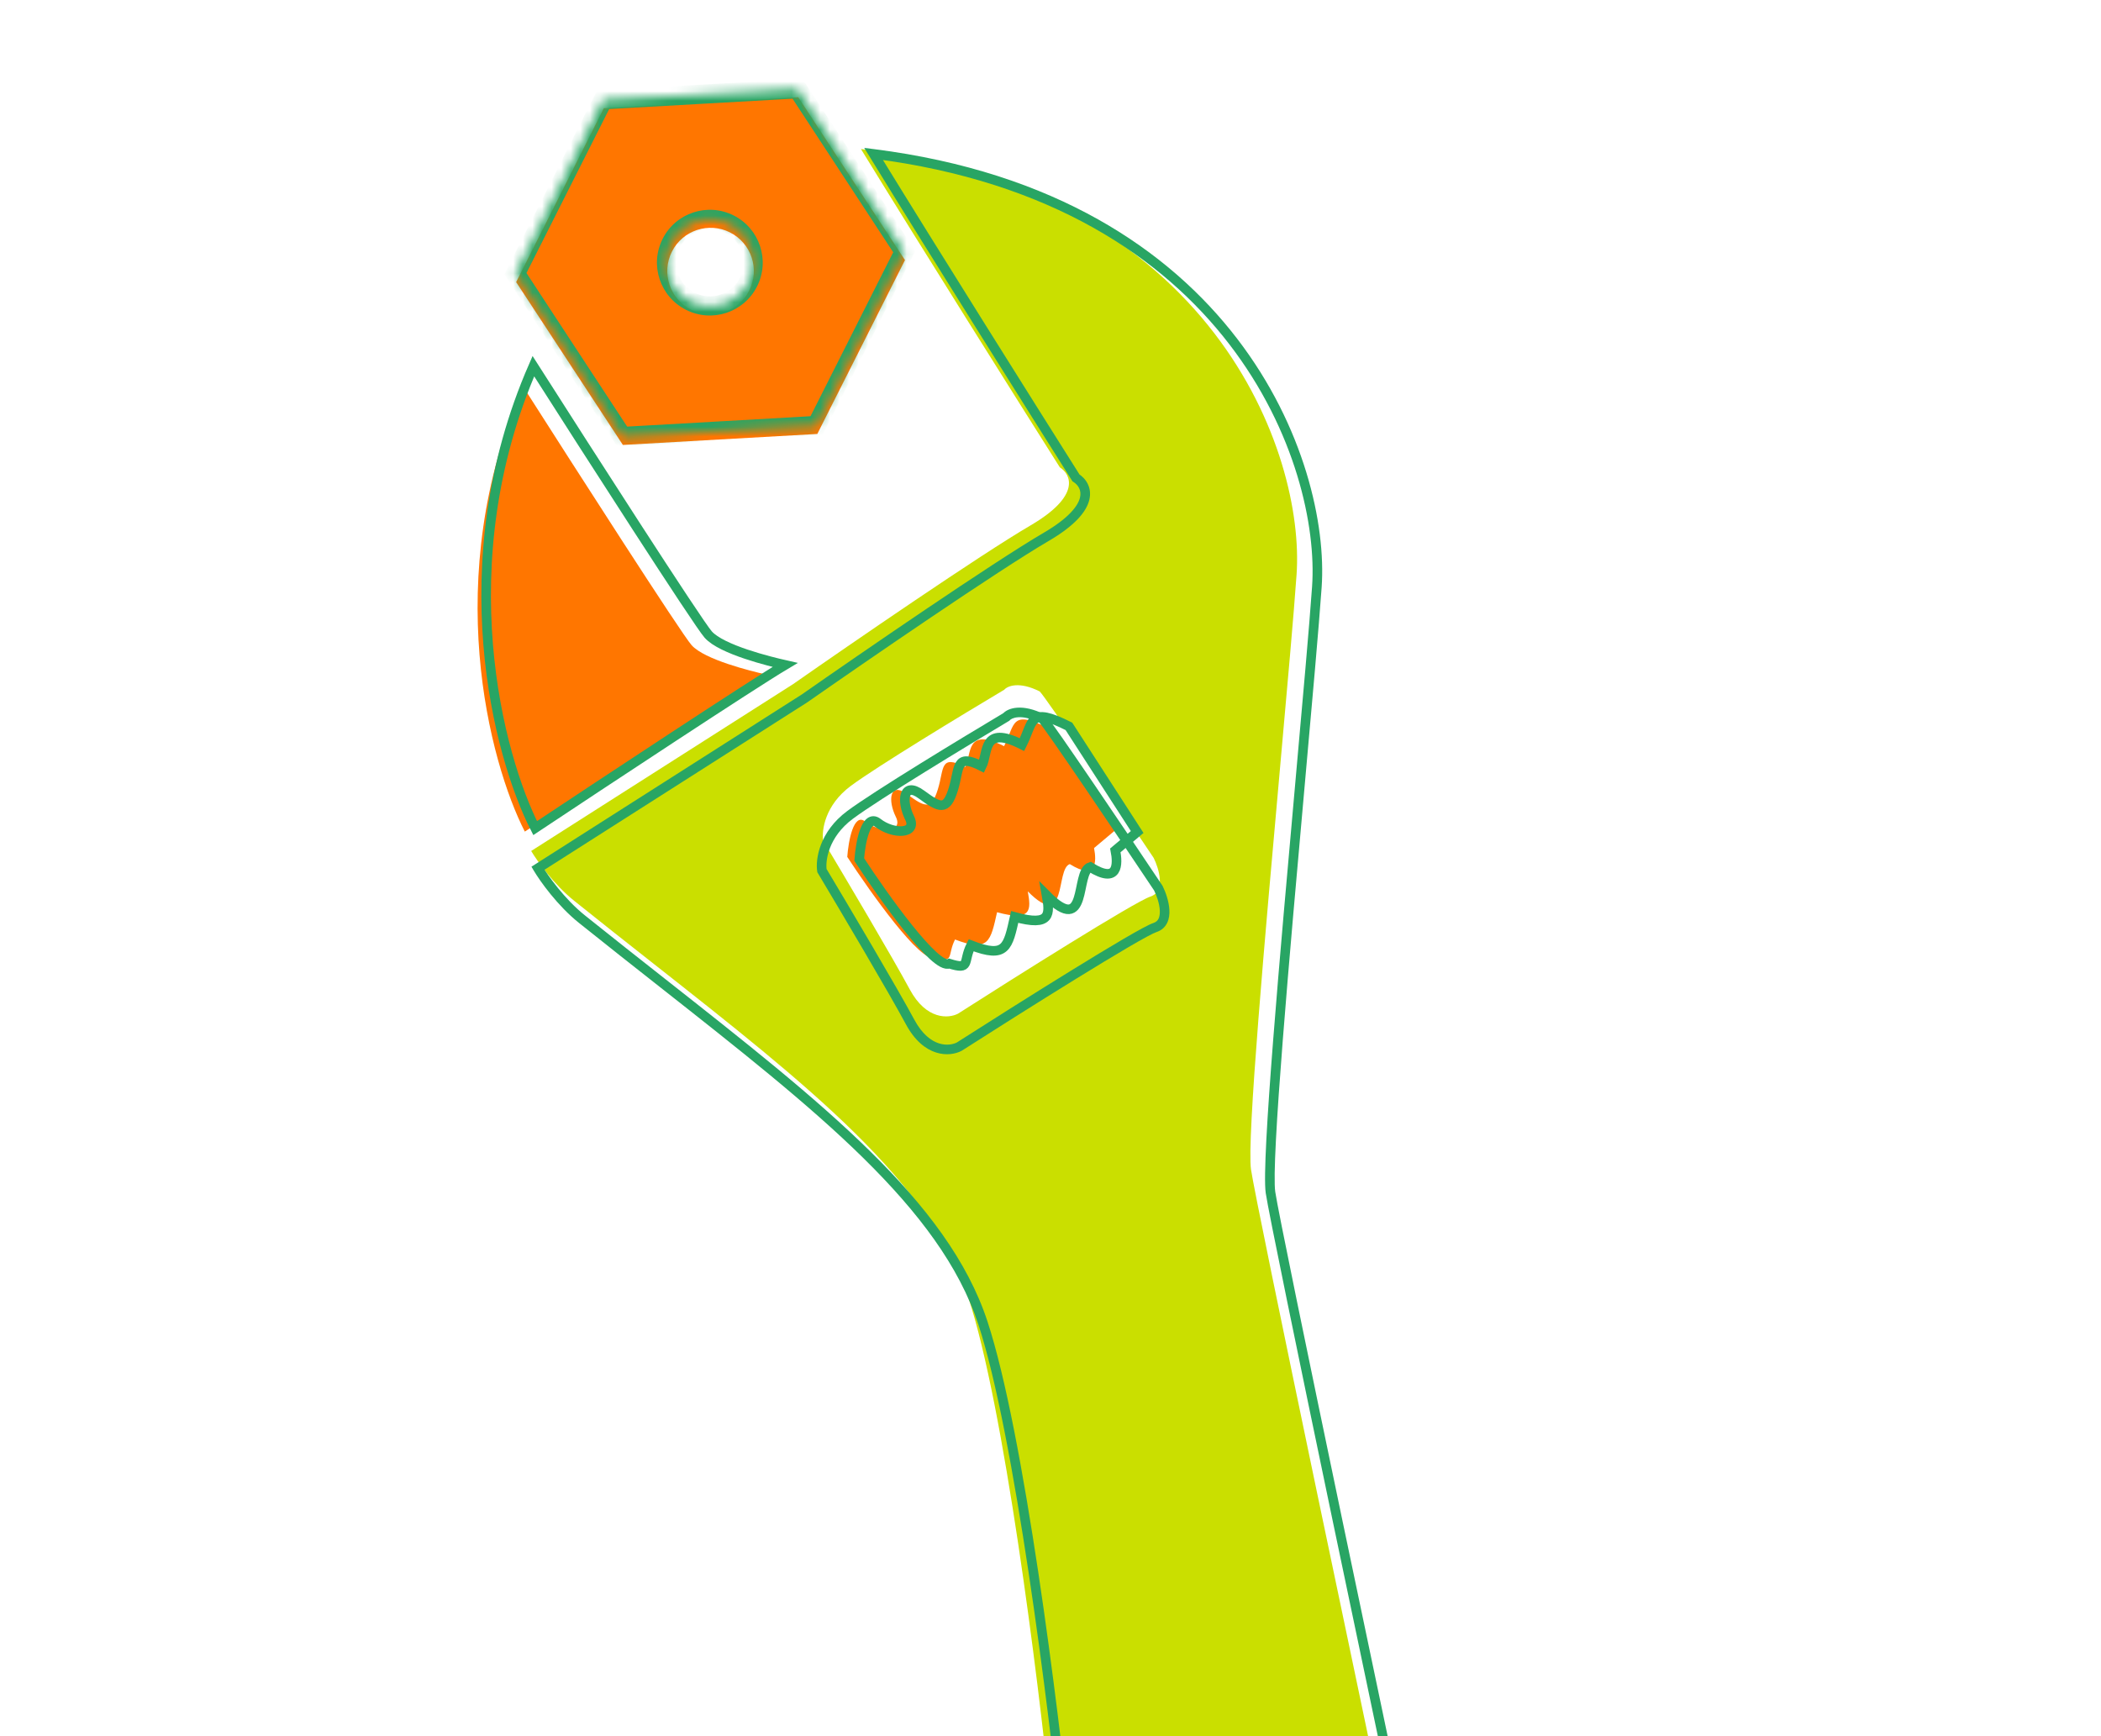
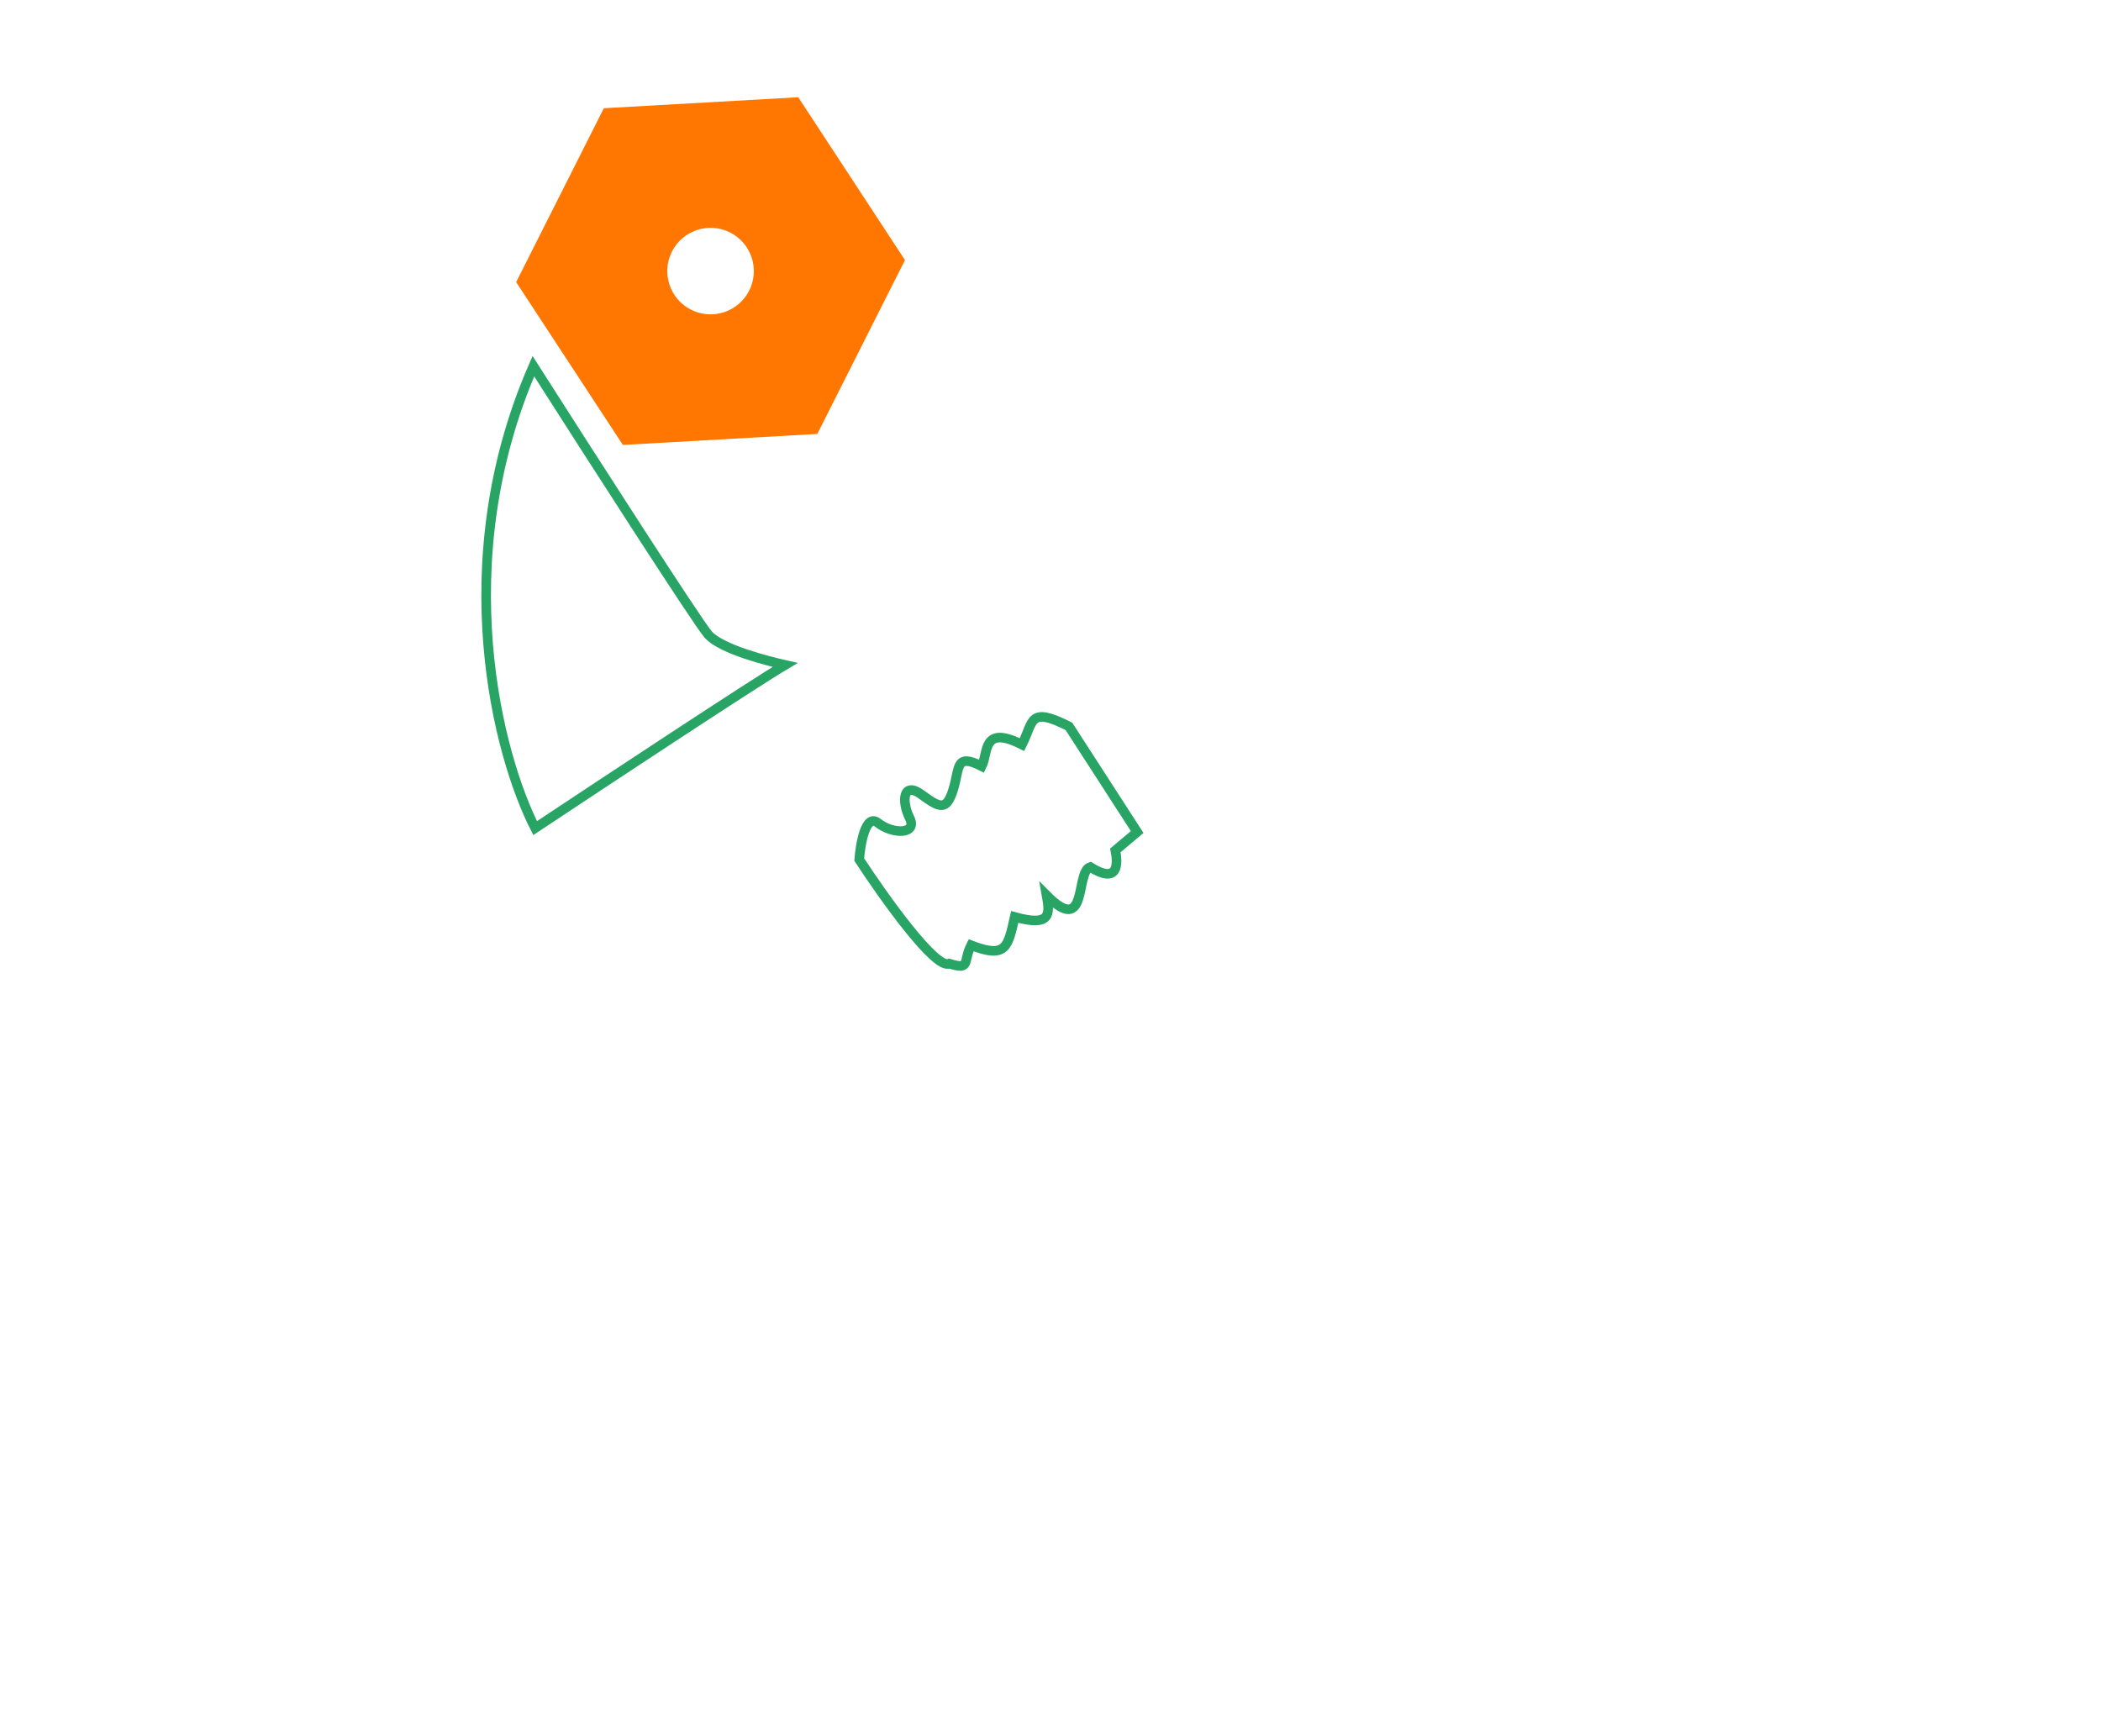
<svg xmlns="http://www.w3.org/2000/svg" width="219" height="181" viewBox="0 0 219 181" fill="none">
-   <path fill-rule="evenodd" clip-rule="evenodd" d="M148.097 207.04C142.416 180.18 130.925 125.552 130.399 121.919C129.955 118.85 131.878 97.35 133.444 79.847C134.194 71.459 134.863 63.989 135.149 59.905C136.032 47.3 126.542 20.203 89.743 15.539C96.029 25.782 106.184 41.932 110.476 48.726C111.65 49.459 112.684 51.693 107.429 54.768C102.174 57.843 88.728 67.088 82.662 71.326L55.369 88.716C55.976 89.739 57.729 92.218 59.891 93.942C62.728 96.219 65.501 98.402 68.182 100.513C84.191 113.117 96.945 123.159 100.935 135.268C104.662 146.577 108.197 174.853 109.499 187.577L148.097 207.04ZM108.379 72.086C109.049 72.76 116.576 83.937 120.255 89.441C120.812 90.563 121.521 92.942 119.905 93.474C118.29 94.007 105.868 101.832 99.859 105.677C98.905 106.179 96.562 106.372 94.825 103.139C93.088 99.905 88.084 91.461 85.8 87.642C85.635 86.577 85.981 83.945 88.677 81.937C91.374 79.929 100.47 74.412 104.681 71.905C105.019 71.514 106.231 71.002 108.379 72.086Z" fill="#CADF00" />
-   <path d="M116.23 86.569L109.374 75.956C105.346 73.924 105.846 75.439 104.661 77.789C100.633 75.758 101.296 78.618 100.619 79.96C97.934 78.606 98.433 80.121 97.753 82.304C97.073 84.487 96.402 84.148 94.558 82.797C92.713 81.446 92.538 83.463 93.373 85.147C94.208 86.831 91.686 86.822 90.177 85.64C88.97 84.695 88.433 87.708 88.316 89.332C90.768 93.095 96.01 100.453 97.358 99.785C99.541 100.465 98.703 99.622 99.549 97.944C103.075 99.3 103.247 98.124 103.93 95.101C107.624 96.122 107.461 94.777 107.131 92.926C111.319 97.143 109.997 90.583 111.511 90.084C114.329 91.841 114.314 89.813 114.039 88.411L116.23 86.569Z" fill="#FF7600" />
-   <path d="M72.085 67.255C71.013 66.041 59.932 48.779 54.525 40.299C45.851 60.173 51.03 79.511 54.704 86.696C61.668 82.069 76.438 72.313 79.807 70.308C78.295 69.966 73.424 68.773 72.085 67.255Z" fill="#FF7600" />
-   <path d="M132.43 124.307L131.935 124.378L132.43 124.307ZM150.441 210.933L150.215 211.379L151.145 211.848L150.93 210.829L150.441 210.933ZM135.529 81.49L135.031 81.446L135.529 81.49ZM137.264 61.196L136.765 61.161L137.264 61.196ZM91.055 16.045L91.118 15.549L90.084 15.418L90.629 16.307L91.055 16.045ZM112.154 49.819L111.731 50.086L111.792 50.183L111.89 50.243L112.154 49.819ZM109.054 55.967L109.306 56.399L109.054 55.967ZM83.848 72.818L84.117 73.24L84.126 73.234L84.135 73.228L83.848 72.818ZM56.074 90.516L55.805 90.094L55.397 90.354L55.643 90.771L56.074 90.516ZM60.675 95.835L60.987 95.445L60.986 95.444L60.675 95.835ZM69.113 102.522L69.422 102.129L69.113 102.522ZM102.445 137.891L102.92 137.734L102.445 137.891ZM111.16 191.125L110.663 191.176L110.691 191.449L110.935 191.572L111.16 191.125ZM120.741 92.593L121.189 92.371L121.174 92.341L121.157 92.315L120.741 92.593ZM108.654 74.93L109.009 74.578L108.952 74.521L108.88 74.484L108.654 74.93ZM120.385 96.697L120.541 97.172L120.385 96.697ZM99.984 109.116L100.217 109.559L100.236 109.549L100.254 109.538L99.984 109.116ZM94.861 106.533L95.301 106.296L94.861 106.533ZM85.676 90.763L85.182 90.839L85.197 90.935L85.247 91.019L85.676 90.763ZM104.892 74.747L105.147 75.176L105.217 75.135L105.27 75.073L104.892 74.747ZM131.935 124.378C132.473 128.097 144.175 183.719 149.951 211.036L150.93 210.829C145.145 183.476 133.457 127.911 132.925 124.235L131.935 124.378ZM135.031 81.446C134.234 90.351 133.346 100.277 132.714 108.368C132.398 112.413 132.145 116.002 132 118.777C131.928 120.165 131.882 121.352 131.868 122.293C131.855 123.223 131.872 123.944 131.935 124.378L132.925 124.235C132.875 123.888 132.855 123.242 132.868 122.308C132.881 121.385 132.927 120.211 132.999 118.83C133.143 116.067 133.395 112.488 133.711 108.446C134.343 100.362 135.23 90.442 136.027 81.535L135.031 81.446ZM136.765 61.161C136.474 65.311 135.795 72.906 135.031 81.446L136.027 81.535C136.79 73.001 137.471 65.393 137.763 61.231L136.765 61.161ZM90.993 16.541C128.15 21.251 137.648 48.567 136.765 61.161L137.763 61.231C138.678 48.168 128.86 20.333 91.118 15.549L90.993 16.541ZM112.577 49.552C108.21 42.637 97.877 26.204 91.482 15.784L90.629 16.307C97.028 26.733 107.364 43.171 111.731 50.086L112.577 49.552ZM109.306 56.399C112.01 54.817 113.238 53.375 113.544 52.117C113.864 50.798 113.144 49.847 112.419 49.395L111.89 50.243C112.36 50.537 112.763 51.095 112.572 51.881C112.366 52.728 111.446 53.989 108.801 55.536L109.306 56.399ZM84.135 73.228C90.314 68.911 103.979 59.516 109.306 56.399L108.801 55.536C103.432 58.678 89.729 68.1 83.562 72.408L84.135 73.228ZM56.342 90.938L84.117 73.24L83.579 72.397L55.805 90.094L56.342 90.938ZM60.986 95.444C58.85 93.739 57.102 91.271 56.504 90.261L55.643 90.771C56.279 91.844 58.1 94.42 60.363 96.226L60.986 95.444ZM69.422 102.129C66.693 99.98 63.873 97.76 60.987 95.445L60.362 96.225C63.252 98.543 66.075 100.766 68.804 102.915L69.422 102.129ZM102.92 137.734C100.854 131.464 96.53 125.762 90.716 120.039C84.904 114.317 77.562 108.537 69.422 102.129L68.804 102.915C76.956 109.333 84.25 115.077 90.015 120.752C95.78 126.427 99.976 131.995 101.97 138.047L102.92 137.734ZM111.658 191.074C110.995 184.593 109.763 174.154 108.223 163.894C106.684 153.646 104.832 143.535 102.92 137.734L101.97 138.047C103.852 143.756 105.694 153.787 107.234 164.042C108.772 174.285 110.001 184.708 110.663 191.176L111.658 191.074ZM150.666 210.486L111.385 190.679L110.935 191.572L150.215 211.379L150.666 210.486ZM121.157 92.315C119.284 89.513 116.432 85.268 113.963 81.637C112.728 79.822 111.588 78.159 110.714 76.906C110.277 76.28 109.905 75.754 109.62 75.363C109.348 74.989 109.128 74.698 109.009 74.578L108.3 75.283C108.351 75.335 108.52 75.55 108.812 75.951C109.091 76.335 109.458 76.854 109.894 77.478C110.765 78.726 111.902 80.385 113.136 82.2C115.603 85.828 118.453 90.07 120.325 92.871L121.157 92.315ZM120.541 97.172C121.083 96.994 121.451 96.647 121.664 96.205C121.869 95.78 121.916 95.298 121.891 94.842C121.84 93.935 121.489 92.976 121.189 92.371L120.293 92.815C120.559 93.352 120.852 94.174 120.893 94.898C120.913 95.258 120.868 95.553 120.763 95.771C120.667 95.971 120.509 96.13 120.228 96.222L120.541 97.172ZM100.254 109.538C103.31 107.582 107.997 104.614 112.124 102.068C114.187 100.795 116.109 99.629 117.616 98.748C118.37 98.307 119.016 97.939 119.524 97.666C120.045 97.385 120.384 97.224 120.541 97.172L120.228 96.222C119.974 96.306 119.558 96.512 119.05 96.786C118.528 97.067 117.869 97.441 117.111 97.884C115.594 98.771 113.665 99.942 111.599 101.217C107.465 103.766 102.774 106.737 99.715 108.695L100.254 109.538ZM94.42 106.769C95.353 108.504 96.483 109.381 97.57 109.726C98.644 110.068 99.621 109.872 100.217 109.559L99.752 108.674C99.377 108.871 98.676 109.029 97.873 108.773C97.083 108.522 96.137 107.852 95.301 106.296L94.42 106.769ZM85.247 91.019C87.574 94.909 92.659 103.491 94.42 106.769L95.301 106.296C93.526 102.993 88.428 94.388 86.105 90.506L85.247 91.019ZM88.306 84.555C85.401 86.718 84.989 89.587 85.182 90.839L86.17 90.686C86.029 89.77 86.32 87.281 88.903 85.357L88.306 84.555ZM104.636 74.317C100.361 76.862 91.076 82.492 88.306 84.555L88.903 85.357C91.621 83.333 100.851 77.734 105.147 75.176L104.636 74.317ZM108.88 74.484C106.593 73.331 105.071 73.773 104.513 74.42L105.27 75.073C105.399 74.924 106.343 74.325 108.429 75.377L108.88 74.484Z" fill="#28A564" />
  <path d="M118.535 86.74L111.419 75.724C107.239 73.616 107.757 75.188 106.528 77.627C102.347 75.519 103.035 78.487 102.332 79.881C99.546 78.475 100.064 80.047 99.358 82.313C98.652 84.579 97.956 84.228 96.041 82.826C94.127 81.423 93.945 83.516 94.811 85.264C95.678 87.012 93.061 87.003 91.495 85.776C90.242 84.795 89.684 87.922 89.562 89.608C92.108 93.513 97.549 101.151 98.947 100.458C101.213 101.163 100.344 100.288 101.222 98.546C104.881 99.954 105.06 98.734 105.768 95.595C109.603 96.655 109.434 95.259 109.091 93.338C113.438 97.715 112.065 90.906 113.638 90.388C116.563 92.212 116.547 90.107 116.261 88.652L118.535 86.74Z" stroke="#28A564" />
  <path d="M73.822 66.153C72.709 64.893 61.208 46.976 55.597 38.175C46.593 58.802 51.969 78.874 55.782 86.331C63.01 81.528 78.34 71.403 81.837 69.321C80.268 68.967 75.212 67.728 73.822 66.153Z" stroke="#28A564" />
  <path fill-rule="evenodd" clip-rule="evenodd" d="M94.332 27.115L83.206 10.138L62.94 11.285L53.801 29.409L64.927 46.386L85.193 45.239L94.332 27.115ZM72.036 32.289C74.26 33.411 76.972 32.517 78.094 30.293C79.216 28.069 78.322 25.356 76.097 24.234C73.873 23.113 71.161 24.007 70.039 26.231C68.917 28.455 69.811 31.168 72.036 32.289Z" fill="#FF7600" />
  <mask id="path-8-inside-1_801_2049" fill="white">
-     <path fill-rule="evenodd" clip-rule="evenodd" d="M94.256 26.235L83.13 9.258L62.864 10.405L53.725 28.529L64.852 45.506L85.117 44.359L94.256 26.235ZM71.96 31.409C74.184 32.531 76.897 31.637 78.018 29.413C79.14 27.188 78.246 24.476 76.022 23.354C73.797 22.233 71.085 23.127 69.963 25.351C68.842 27.575 69.736 30.288 71.96 31.409Z" />
-   </mask>
+     </mask>
  <path d="M83.13 9.258L83.966 8.71L83.65 8.227L83.073 8.259L83.13 9.258ZM94.256 26.235L95.149 26.685L95.409 26.169L95.093 25.686L94.256 26.235ZM62.864 10.405L62.808 9.407L62.231 9.439L61.971 9.955L62.864 10.405ZM53.725 28.529L52.832 28.079L52.572 28.594L52.889 29.077L53.725 28.529ZM64.852 45.506L64.015 46.054L64.332 46.537L64.908 46.504L64.852 45.506ZM85.117 44.359L85.174 45.357L85.75 45.325L86.01 44.809L85.117 44.359ZM82.294 9.806L93.42 26.783L95.093 25.686L83.966 8.71L82.294 9.806ZM62.921 11.403L83.187 10.256L83.073 8.259L62.808 9.407L62.921 11.403ZM54.618 28.979L63.757 10.855L61.971 9.955L52.832 28.079L54.618 28.979ZM65.688 44.958L54.562 27.981L52.889 29.077L64.015 46.054L65.688 44.958ZM85.061 43.36L64.795 44.508L64.908 46.504L85.174 45.357L85.061 43.36ZM93.364 25.784L84.224 43.908L86.01 44.809L95.149 26.685L93.364 25.784ZM77.126 28.962C76.253 30.694 74.141 31.39 72.41 30.517L71.51 32.302C74.227 33.673 77.541 32.581 78.911 29.863L77.126 28.962ZM75.572 24.247C77.303 25.12 77.999 27.231 77.126 28.962L78.911 29.863C80.282 27.145 79.19 23.832 76.472 22.461L75.572 24.247ZM70.856 25.801C71.729 24.07 73.84 23.374 75.572 24.247L76.472 22.461C73.754 21.091 70.441 22.183 69.07 24.901L70.856 25.801ZM72.41 30.517C70.679 29.643 69.983 27.532 70.856 25.801L69.07 24.901C67.7 27.618 68.792 30.932 71.51 32.302L72.41 30.517Z" fill="#28A564" mask="url(#path-8-inside-1_801_2049)" />
</svg>